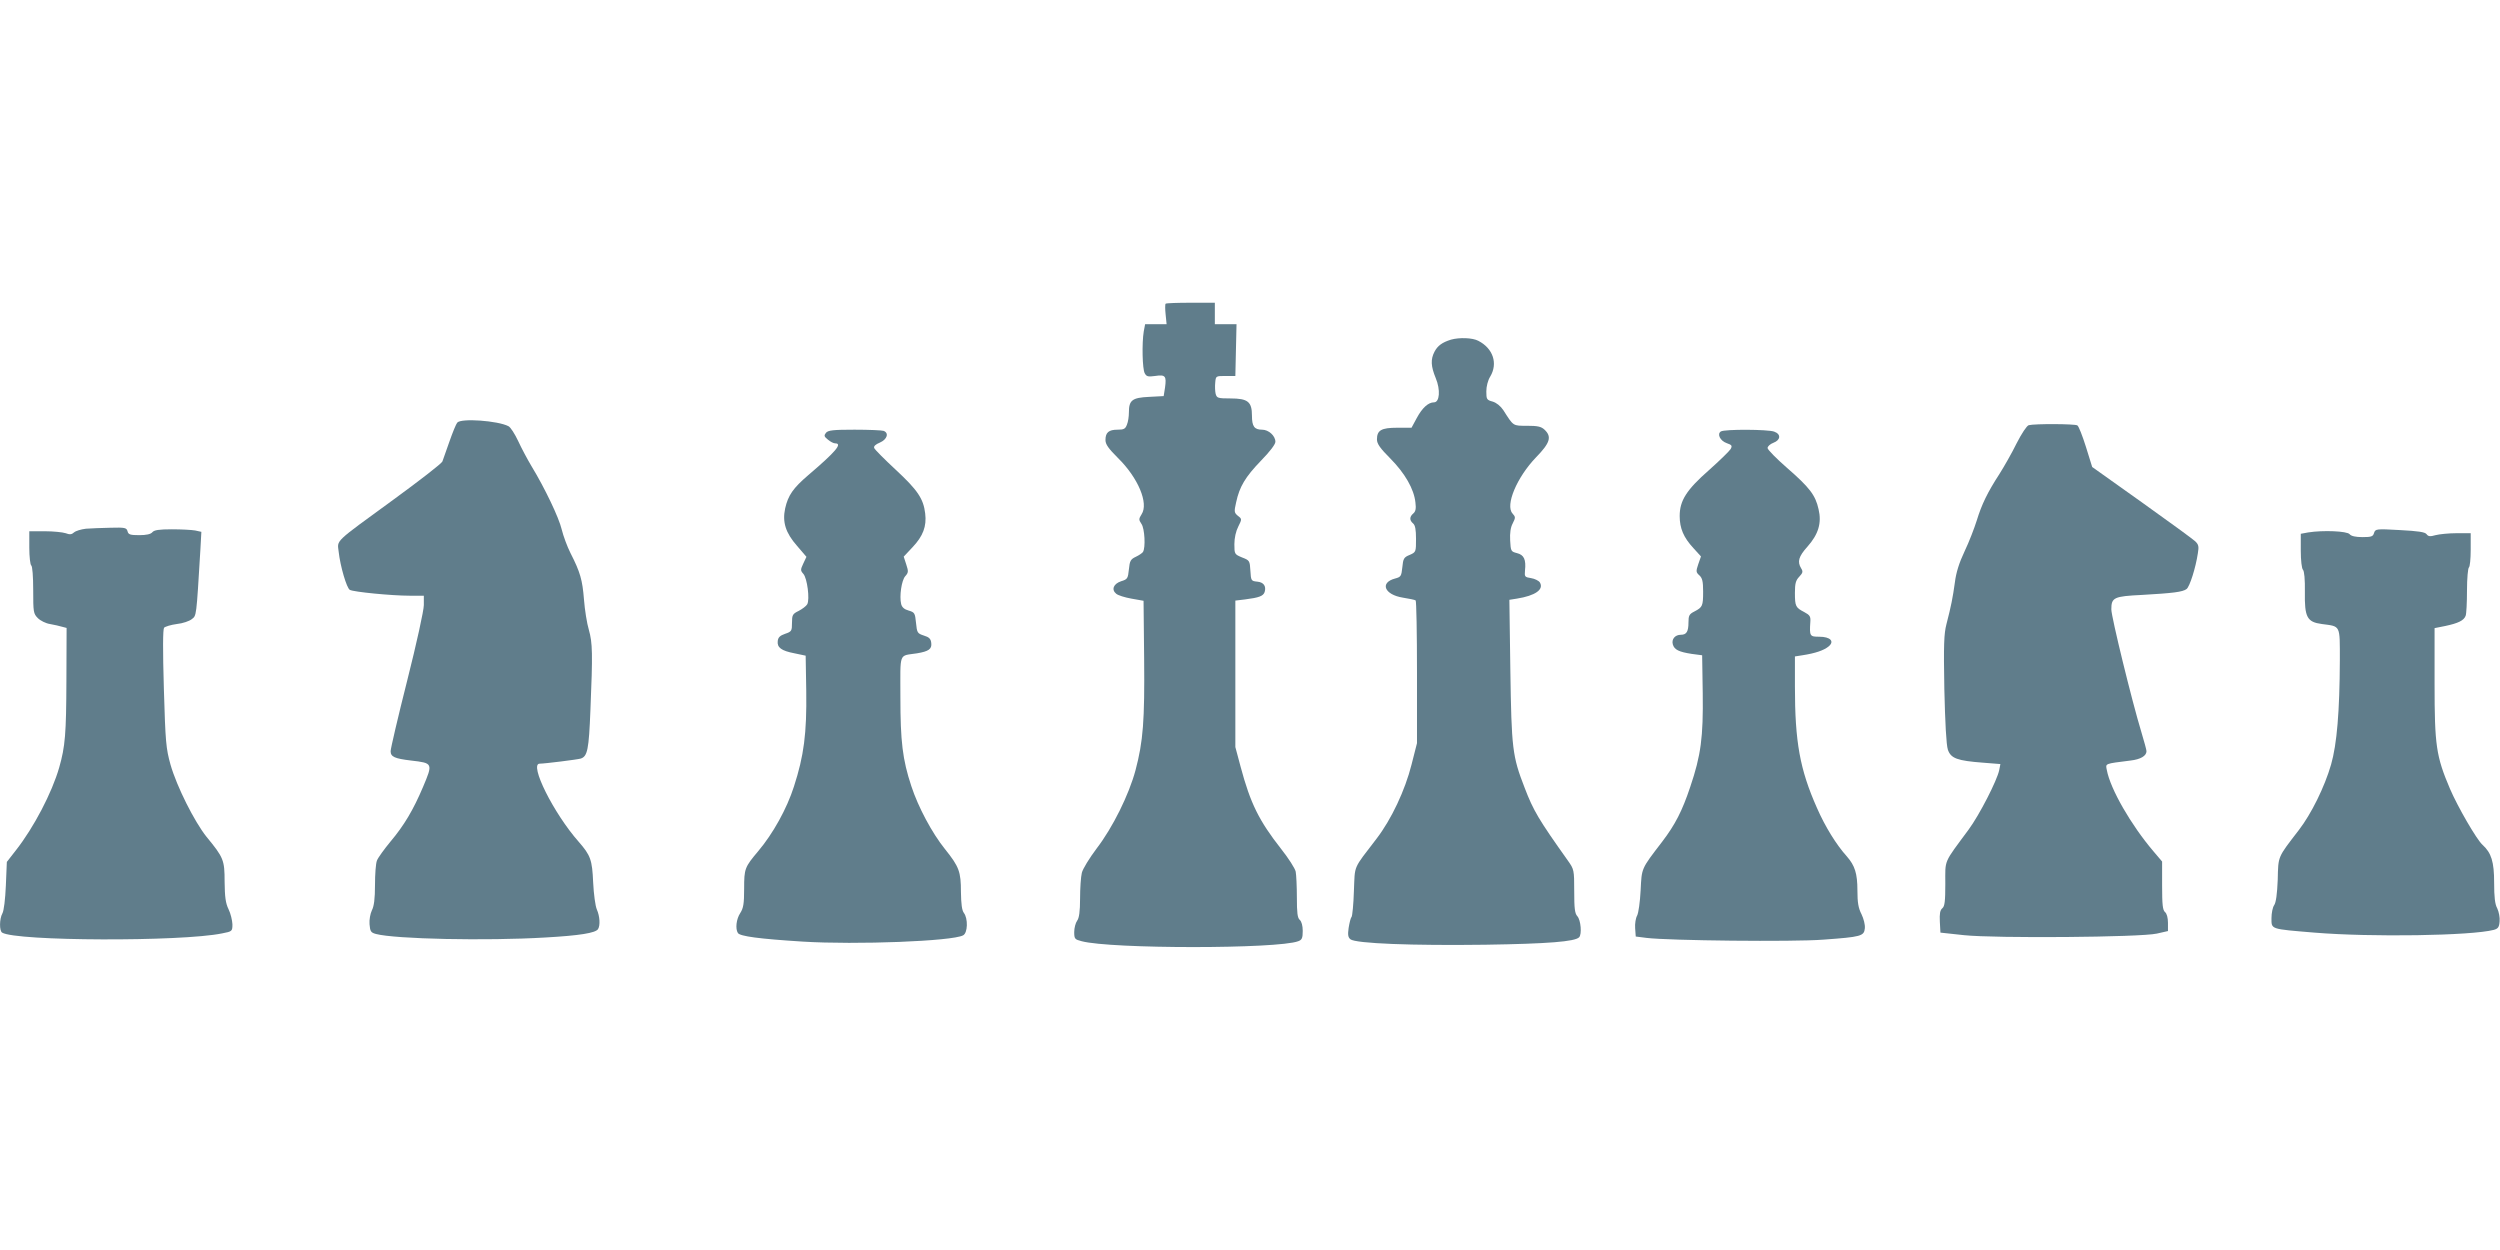
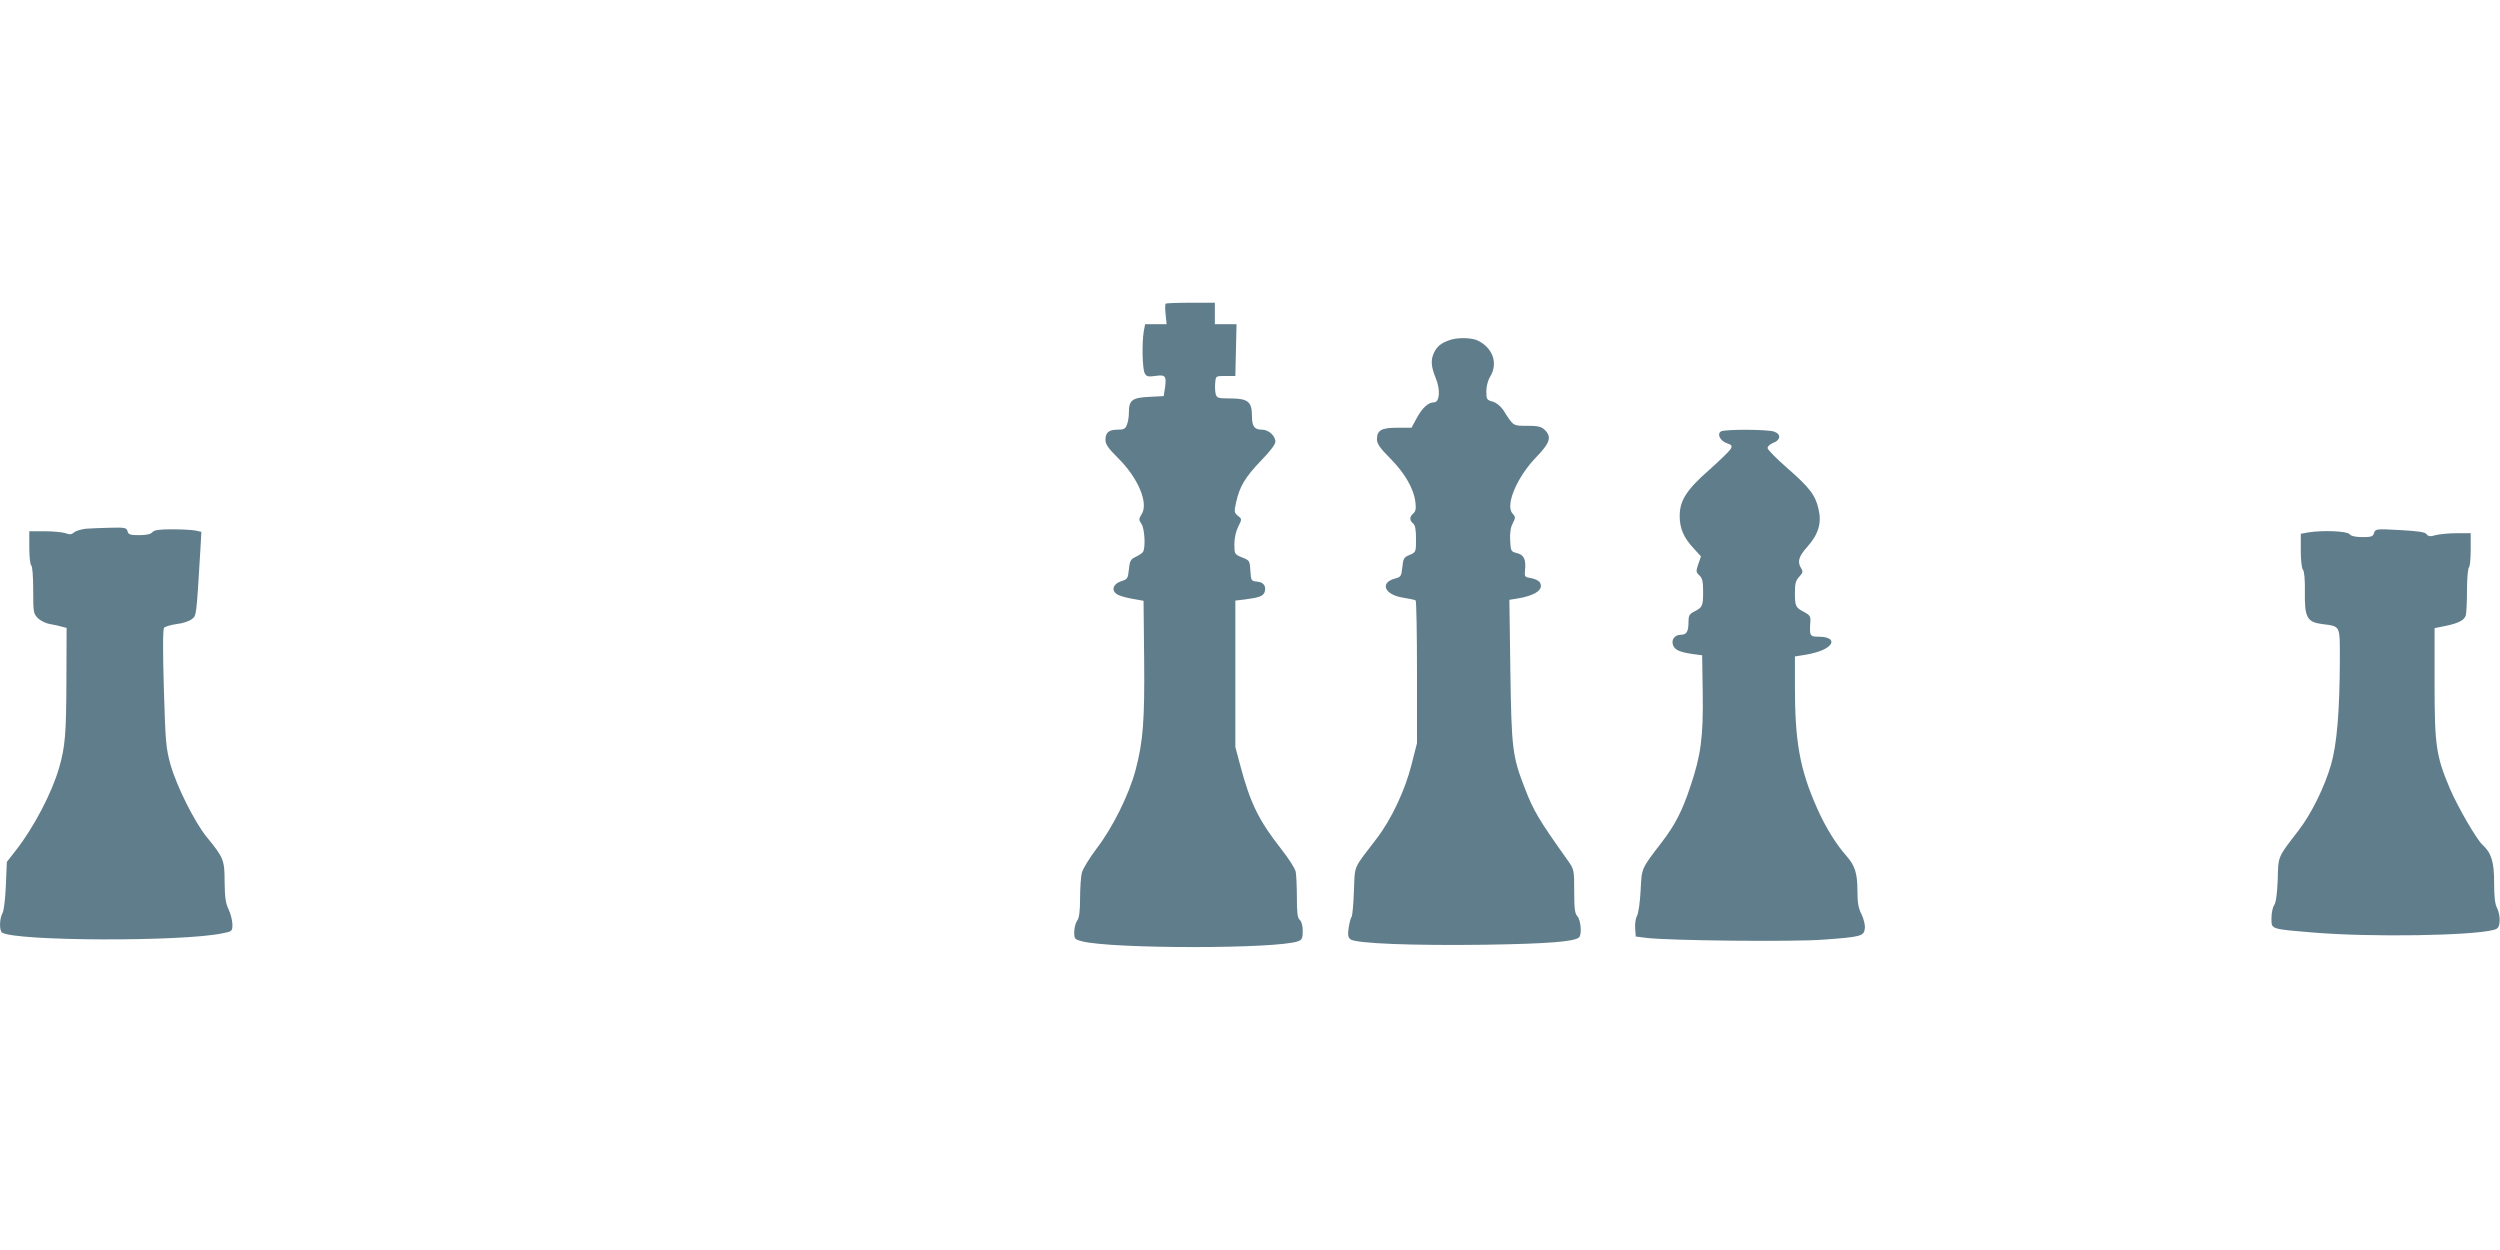
<svg xmlns="http://www.w3.org/2000/svg" version="1.0" width="1280pt" height="640pt" viewBox="0 0 1280 640" preserveAspectRatio="xMidYMid meet">
  <g transform="translate(0,640) scale(0.1,-0.1)" fill="#607d8b" stroke="none">
    <path d="M5968 4845 c-3 -3 -3 -28 0 -55 l5 -50 -55 0 -55 0 -7 -37 c-10 -61 -7 -193 5 -214 9 -17 17 -19 53 -14 53 8 59 0 51 -59 l-7 -44 -75 -4 c-86 -4 -103 -17 -103 -79 0 -21 -4 -49 -10 -63 -8 -22 -16 -26 -48 -26 -45 0 -62 -14 -62 -53 0 -22 15 -43 64 -92 103 -101 158 -232 121 -288 -15 -24 -15 -28 -1 -49 17 -23 22 -123 8 -144 -4 -6 -20 -17 -37 -25 -26 -12 -31 -21 -35 -64 -5 -47 -7 -51 -40 -61 -39 -13 -51 -43 -25 -64 9 -8 44 -19 78 -25 l62 -11 3 -295 c3 -320 -5 -424 -44 -572 -34 -127 -117 -294 -199 -401 -37 -49 -72 -106 -76 -125 -5 -20 -9 -79 -9 -131 0 -67 -5 -101 -15 -114 -8 -11 -15 -37 -15 -58 0 -35 3 -38 38 -47 150 -40 1004 -40 1109 0 19 7 23 16 23 53 0 26 -6 48 -15 56 -12 10 -15 36 -15 115 0 56 -3 116 -6 132 -3 16 -37 69 -75 117 -113 144 -157 233 -207 420 l-27 101 0 375 0 375 50 6 c71 9 93 17 100 38 9 30 -5 50 -38 53 -31 3 -32 5 -35 56 -3 51 -4 53 -43 68 -38 16 -39 17 -39 68 0 32 8 67 20 90 19 38 19 39 -2 55 -19 16 -20 21 -9 69 17 80 47 130 127 213 46 47 74 84 74 97 0 31 -35 62 -68 62 -40 0 -52 17 -52 72 0 71 -21 88 -110 88 -65 0 -70 2 -76 24 -3 13 -4 38 -2 57 3 34 3 34 53 34 l50 0 3 133 3 132 -56 0 -55 0 0 55 0 55 -123 0 c-68 0 -126 -2 -129 -5z" />
    <path d="M7429 4661 c-45 -14 -68 -31 -84 -61 -21 -40 -19 -75 6 -136 25 -60 20 -124 -9 -124 -29 0 -60 -28 -88 -80 l-27 -50 -73 0 c-82 0 -104 -13 -104 -60 0 -22 16 -45 69 -98 74 -75 121 -156 128 -225 4 -31 1 -46 -11 -56 -20 -17 -20 -35 -1 -51 11 -9 15 -32 15 -79 0 -66 0 -68 -32 -82 -30 -12 -34 -19 -38 -63 -5 -46 -7 -50 -37 -58 -80 -21 -55 -83 40 -98 31 -5 61 -11 65 -14 4 -2 7 -168 7 -368 l0 -363 -28 -110 c-33 -131 -103 -280 -179 -379 -123 -161 -110 -131 -116 -268 -2 -68 -8 -127 -12 -133 -5 -5 -11 -31 -15 -56 -5 -35 -3 -48 9 -58 26 -22 320 -33 691 -28 323 5 458 16 480 38 15 15 9 88 -9 108 -13 14 -16 40 -16 128 0 109 -1 112 -32 156 -150 211 -177 256 -222 374 -63 162 -67 201 -73 600 l-5 362 38 6 c95 15 140 47 118 83 -6 9 -26 19 -45 22 -32 5 -34 7 -31 39 6 56 -5 80 -41 89 -31 8 -32 10 -35 65 -2 37 2 67 13 87 15 30 15 33 -1 51 -38 42 22 185 121 288 72 74 81 105 43 141 -17 16 -35 20 -89 20 -74 0 -69 -3 -122 80 -14 21 -35 38 -55 44 -30 8 -32 12 -32 52 0 26 8 57 20 76 40 67 15 144 -61 183 -30 16 -97 18 -140 6z" />
-     <path d="M2341 4236 c-6 -7 -24 -51 -40 -97 -16 -46 -32 -92 -36 -102 -4 -10 -116 -97 -249 -194 -310 -226 -289 -206 -282 -268 8 -74 41 -186 57 -195 19 -11 216 -30 306 -30 l73 0 0 -48 c0 -27 -37 -196 -85 -386 -47 -186 -85 -349 -85 -362 0 -29 21 -38 105 -48 112 -13 112 -14 61 -135 -50 -118 -97 -197 -166 -279 -33 -40 -65 -84 -70 -98 -6 -14 -10 -70 -10 -125 0 -71 -5 -109 -16 -130 -8 -17 -14 -48 -12 -71 3 -37 7 -43 33 -50 98 -26 564 -36 867 -18 176 10 257 23 270 43 12 19 9 66 -6 100 -8 18 -16 79 -19 138 -5 117 -13 139 -74 209 -129 146 -255 400 -200 400 26 0 193 21 210 26 35 11 42 46 50 249 12 289 11 343 -8 410 -10 33 -21 103 -25 155 -8 101 -19 140 -69 238 -17 34 -37 88 -45 121 -14 60 -86 211 -154 323 -21 35 -52 93 -69 130 -17 36 -39 71 -50 76 -54 28 -243 42 -262 18z" />
-     <path d="M10387 4223 c-10 -3 -36 -42 -62 -93 -24 -49 -64 -119 -88 -157 -61 -94 -91 -156 -116 -238 -12 -38 -39 -109 -62 -157 -28 -59 -44 -110 -50 -160 -11 -79 -19 -120 -43 -213 -13 -50 -15 -105 -11 -333 4 -172 10 -286 18 -310 15 -45 48 -57 181 -67 l88 -7 -6 -31 c-11 -53 -101 -229 -157 -305 -130 -176 -119 -150 -119 -277 0 -89 -3 -115 -15 -125 -12 -10 -15 -28 -13 -69 l3 -56 120 -13 c161 -17 904 -11 988 8 l57 13 0 42 c0 26 -6 48 -15 55 -12 10 -15 38 -15 136 l0 123 -45 53 c-114 134 -220 318 -238 415 -7 35 -13 32 121 49 52 6 82 24 82 48 0 7 -12 50 -26 97 -49 161 -154 591 -154 629 0 61 13 67 157 74 158 9 208 15 228 30 16 11 47 109 58 183 6 35 4 45 -14 62 -12 11 -135 101 -274 200 l-253 180 -32 103 c-18 57 -37 106 -44 110 -12 8 -219 9 -249 1z" />
-     <path d="M4229 4184 c-11 -14 -10 -19 10 -35 13 -11 29 -19 37 -19 39 0 4 -42 -138 -163 -77 -66 -103 -103 -118 -170 -15 -70 2 -125 61 -192 l48 -56 -16 -34 c-15 -32 -15 -36 0 -53 20 -22 34 -131 20 -156 -5 -9 -25 -24 -44 -34 -31 -15 -34 -21 -34 -61 0 -41 -2 -45 -35 -56 -26 -9 -36 -18 -38 -37 -4 -33 18 -50 86 -63 l57 -12 3 -181 c3 -217 -12 -332 -63 -489 -36 -113 -107 -241 -183 -331 -69 -82 -72 -89 -72 -192 0 -78 -4 -100 -20 -125 -20 -30 -26 -80 -12 -102 11 -17 110 -30 332 -44 276 -17 766 2 821 32 24 12 26 86 4 115 -10 13 -14 45 -15 107 0 104 -9 129 -82 220 -66 82 -137 215 -172 322 -45 136 -56 229 -56 456 0 236 -10 209 85 224 60 10 77 22 73 53 -2 21 -11 30 -38 38 -33 11 -35 14 -40 65 -5 50 -7 54 -38 63 -22 6 -34 17 -38 33 -10 40 2 122 21 143 16 18 17 24 5 60 l-13 40 45 48 c54 57 73 107 65 173 -9 76 -39 120 -151 224 -57 53 -107 103 -110 111 -4 9 7 19 29 28 37 16 48 49 19 60 -9 3 -75 6 -149 6 -110 0 -135 -3 -146 -16z" />
    <path d="M8811 4191 c-21 -13 -4 -48 30 -60 26 -9 29 -13 20 -30 -6 -10 -56 -59 -111 -108 -115 -101 -150 -156 -150 -235 0 -63 20 -110 70 -164 l39 -43 -14 -40 c-12 -36 -12 -41 6 -57 15 -14 19 -31 19 -83 0 -74 -3 -80 -45 -102 -26 -13 -30 -21 -30 -55 0 -48 -10 -64 -39 -64 -30 0 -49 -23 -41 -50 8 -27 32 -38 97 -48 l53 -7 3 -194 c3 -225 -9 -318 -64 -480 -41 -123 -77 -193 -144 -281 -109 -142 -104 -133 -110 -249 -3 -59 -11 -116 -18 -129 -7 -12 -12 -42 -10 -65 l3 -42 55 -7 c112 -14 752 -21 905 -9 194 14 209 18 213 58 2 18 -6 49 -17 72 -16 31 -21 59 -21 121 0 88 -13 128 -54 175 -54 60 -111 152 -153 248 -88 198 -113 339 -113 623 l0 153 38 6 c66 10 109 25 133 44 34 27 11 51 -47 51 -48 0 -50 3 -45 77 2 27 -3 34 -31 49 -44 23 -48 29 -48 98 0 48 4 64 22 83 19 20 20 27 10 43 -21 34 -13 61 32 111 56 63 74 121 57 192 -16 72 -46 111 -162 212 -54 47 -99 93 -99 101 0 9 14 21 30 27 37 14 40 44 4 57 -31 12 -254 13 -273 1z" />
    <path d="M440 3693 c-25 -3 -52 -11 -61 -19 -12 -11 -22 -12 -43 -4 -15 5 -63 10 -107 10 l-79 0 0 -84 c0 -47 5 -88 10 -91 6 -4 10 -57 10 -126 0 -113 1 -121 24 -144 13 -13 41 -27 62 -30 22 -4 49 -10 62 -14 l23 -6 -1 -272 c-1 -269 -6 -335 -37 -443 -37 -129 -130 -307 -222 -424 l-46 -59 -5 -121 c-3 -69 -10 -130 -18 -143 -15 -27 -16 -89 -1 -98 70 -44 917 -47 1126 -4 52 10 53 11 53 47 -1 20 -9 55 -20 77 -15 31 -19 62 -20 140 0 112 -5 124 -93 231 -62 78 -152 257 -184 369 -23 83 -26 114 -34 389 -6 201 -5 303 1 312 6 6 35 15 65 19 30 3 65 15 77 25 24 19 23 6 44 356 l5 91 -32 7 c-17 3 -71 6 -119 6 -66 0 -91 -4 -100 -15 -8 -10 -31 -15 -67 -15 -46 0 -56 3 -60 20 -5 18 -13 20 -87 18 -44 -1 -101 -3 -126 -5z" />
    <path d="M12155 3671 c-5 -18 -14 -21 -59 -21 -35 0 -58 5 -66 15 -13 16 -137 21 -212 9 l-38 -7 0 -86 c0 -51 5 -92 11 -98 7 -7 11 -49 10 -115 -2 -128 11 -153 87 -163 97 -13 92 -2 92 -187 -1 -259 -15 -429 -45 -533 -33 -114 -101 -252 -165 -335 -110 -143 -105 -131 -108 -254 -3 -74 -9 -117 -18 -130 -8 -11 -14 -41 -14 -67 0 -58 -8 -55 220 -74 292 -24 803 -16 918 14 22 6 28 14 30 44 2 19 -4 49 -12 66 -12 21 -16 59 -16 131 0 108 -14 153 -60 195 -30 27 -127 195 -166 286 -71 167 -79 222 -79 539 l0 284 55 11 c66 14 95 28 104 52 4 9 7 68 7 130 0 62 5 115 10 118 5 4 9 44 9 91 l0 84 -73 0 c-39 0 -88 -5 -107 -10 -28 -8 -37 -7 -46 5 -8 11 -43 16 -136 21 -123 7 -126 6 -133 -15z" />
  </g>
</svg>